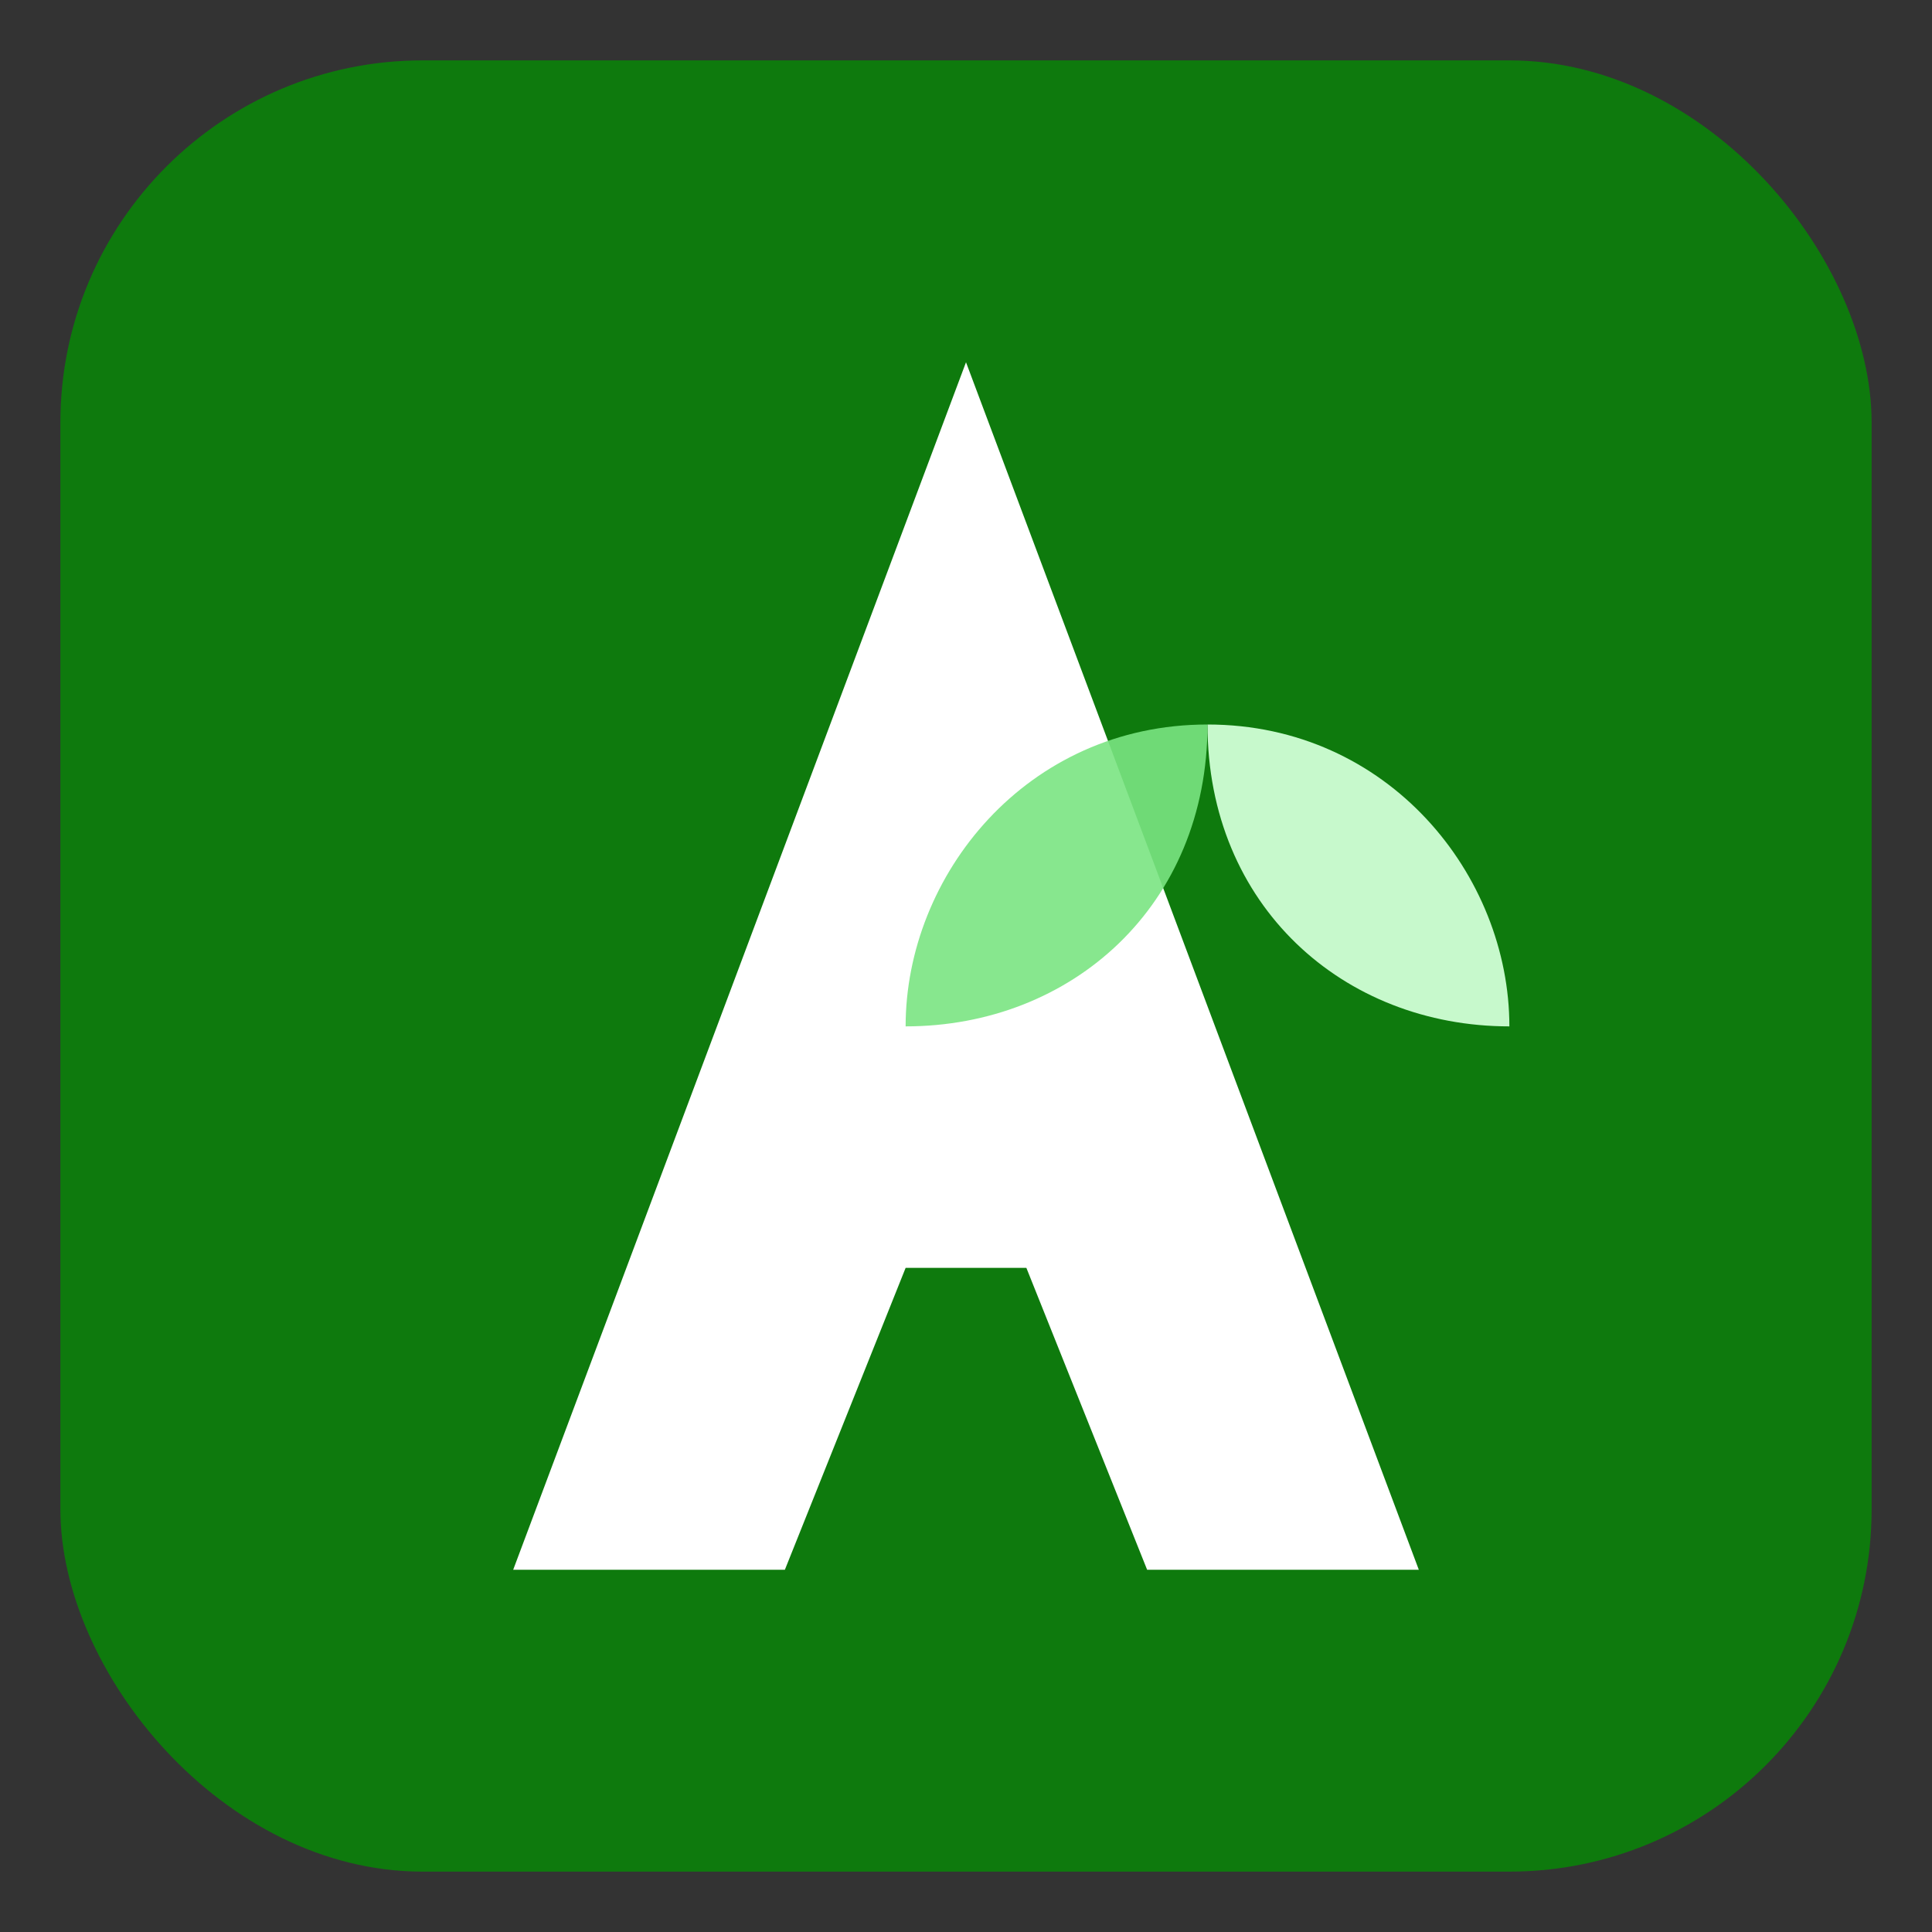
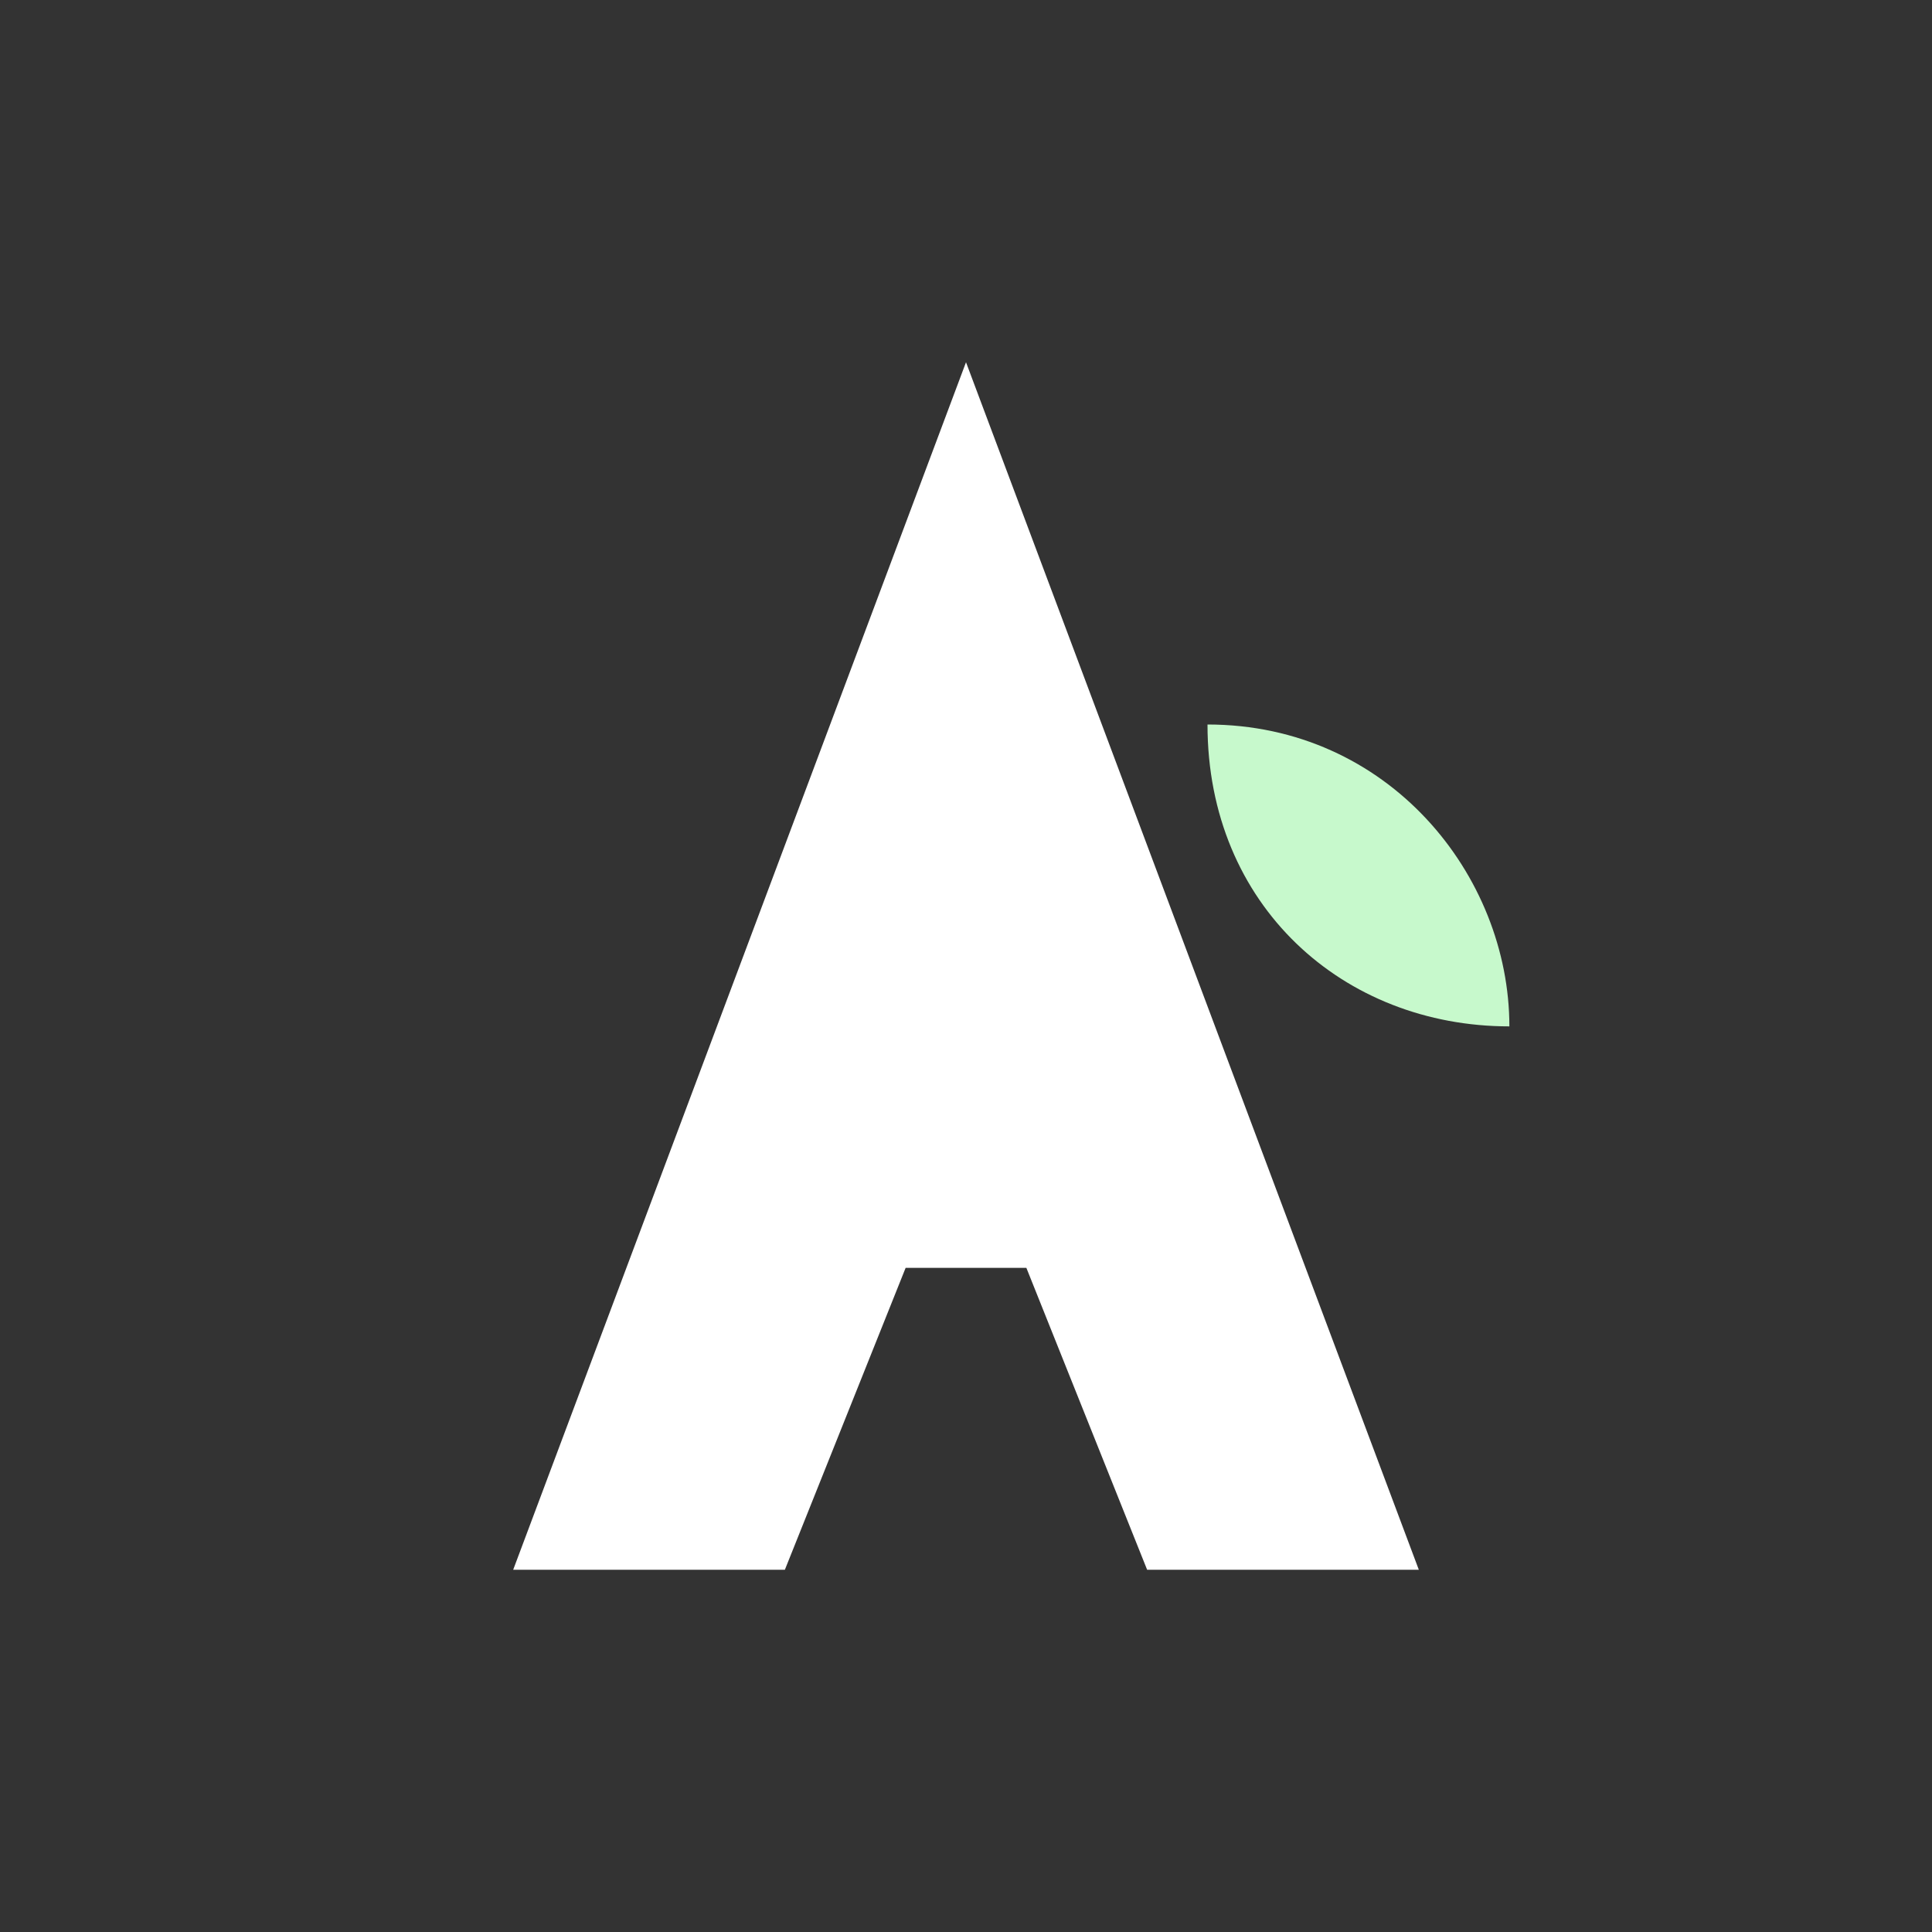
<svg xmlns="http://www.w3.org/2000/svg" viewBox="0 0 64 64" role="img" aria-labelledby="title desc">
  <rect x="0" y="0" width="64" height="64" fill="#333333" stroke="none" />
  <title>Agromax Industries Favicon</title>
  <desc>Simple rounded-square icon with a bold A and a leaf sprout, suitable for a favicon.</desc>
-   <rect x="2" y="2" width="60" height="60" rx="12" fill="#0E7A0D" />
  <polygon points="32,12 47,52 38,52 34,42 30,42 26,52 17,52" fill="#FFFFFF" />
  <rect x="24" y="34" width="16" height="4" fill="#FFFFFF" />
  <path d="M40 24c6 0 10 5 10 10-5.5 0-10-4-10-10z" fill="#C7F9CC" />
-   <path d="M40 24c0 6-4.5 10-10 10 0-5 4-10 10-10z" fill="#7AE582" opacity="0.9" />
</svg>